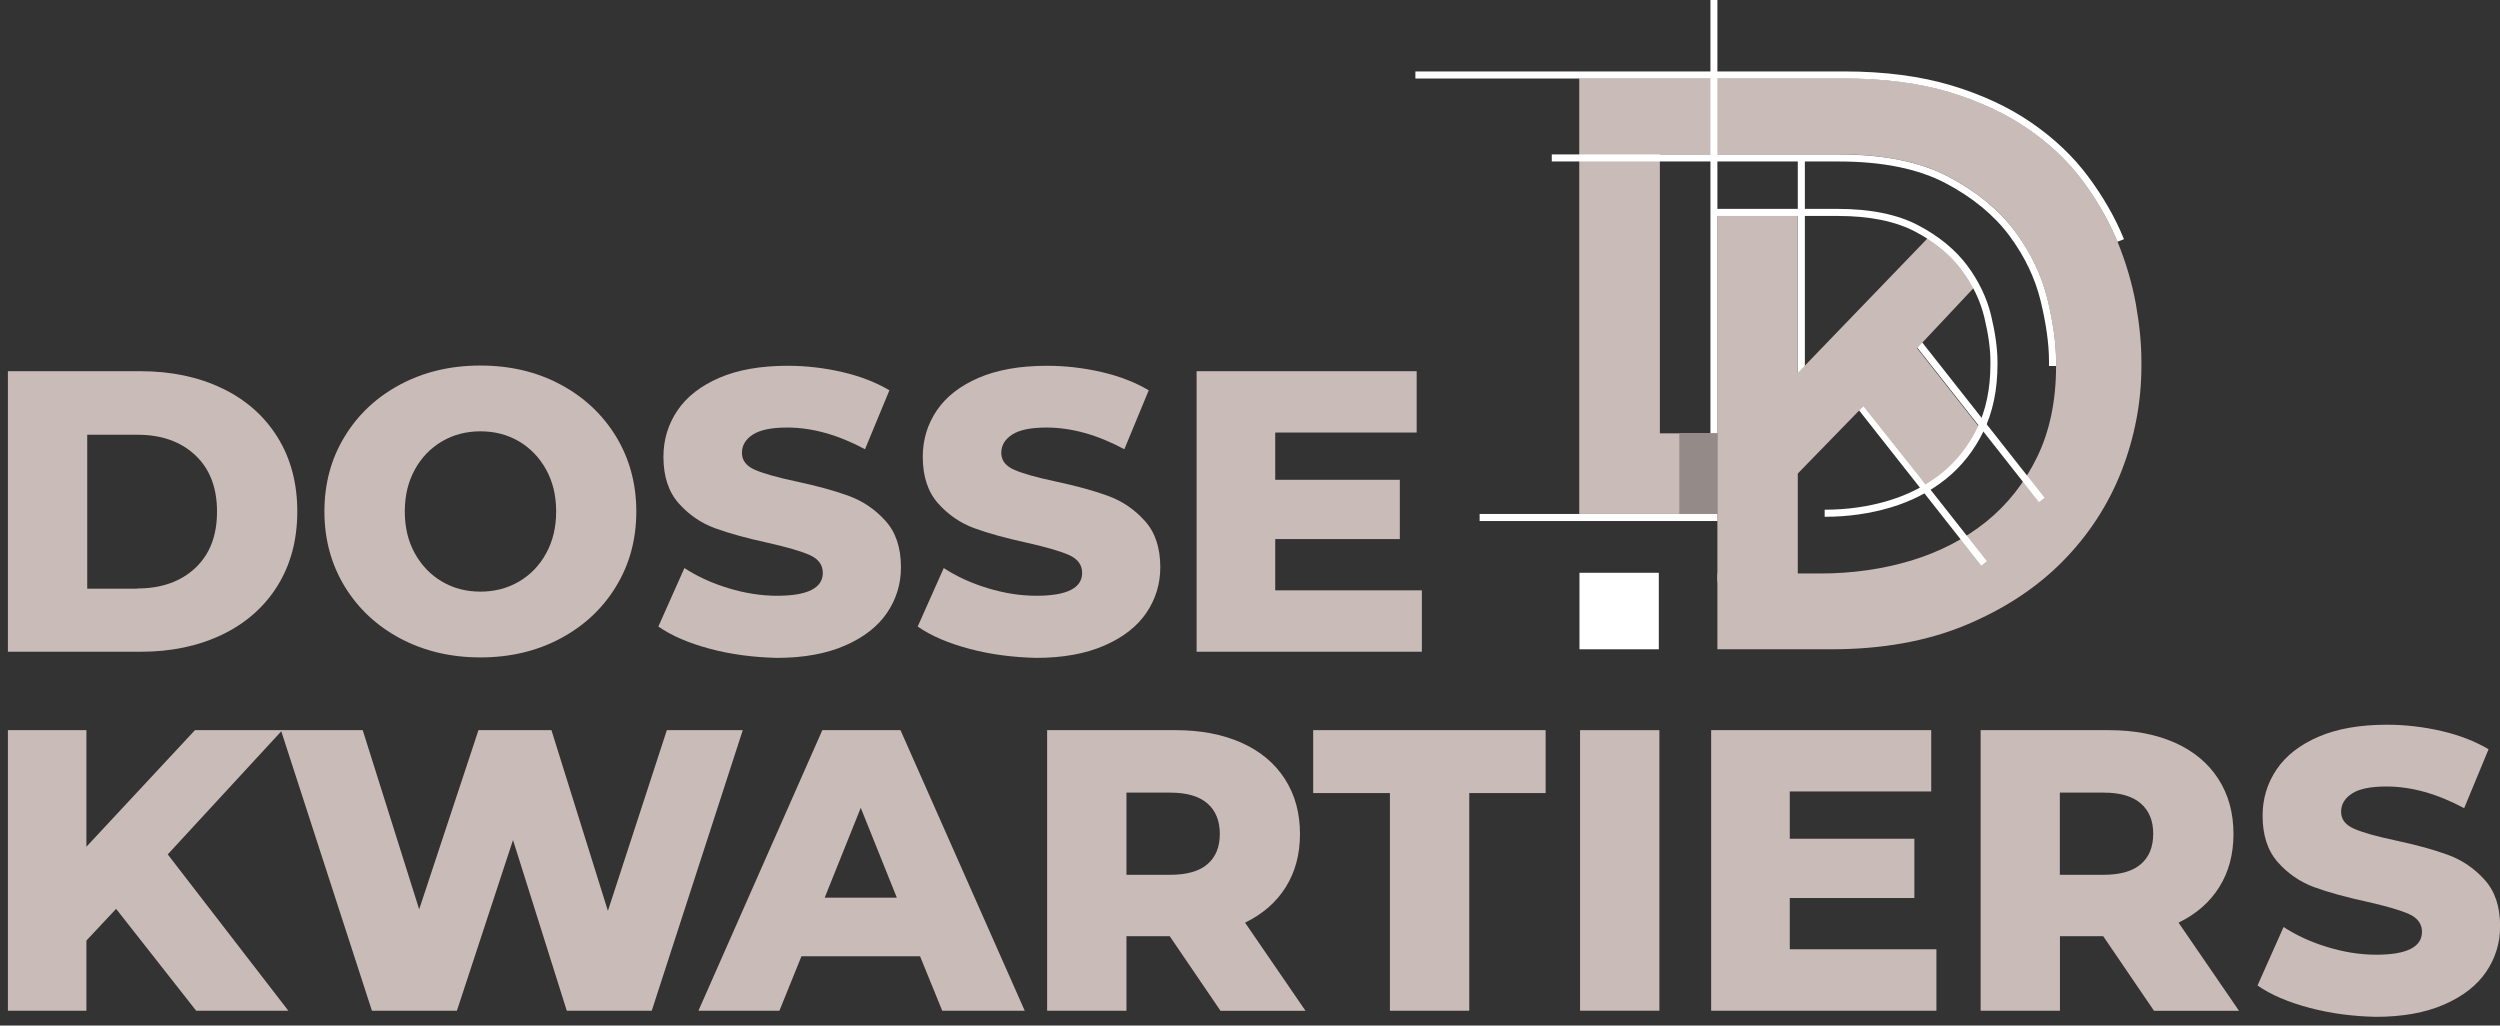
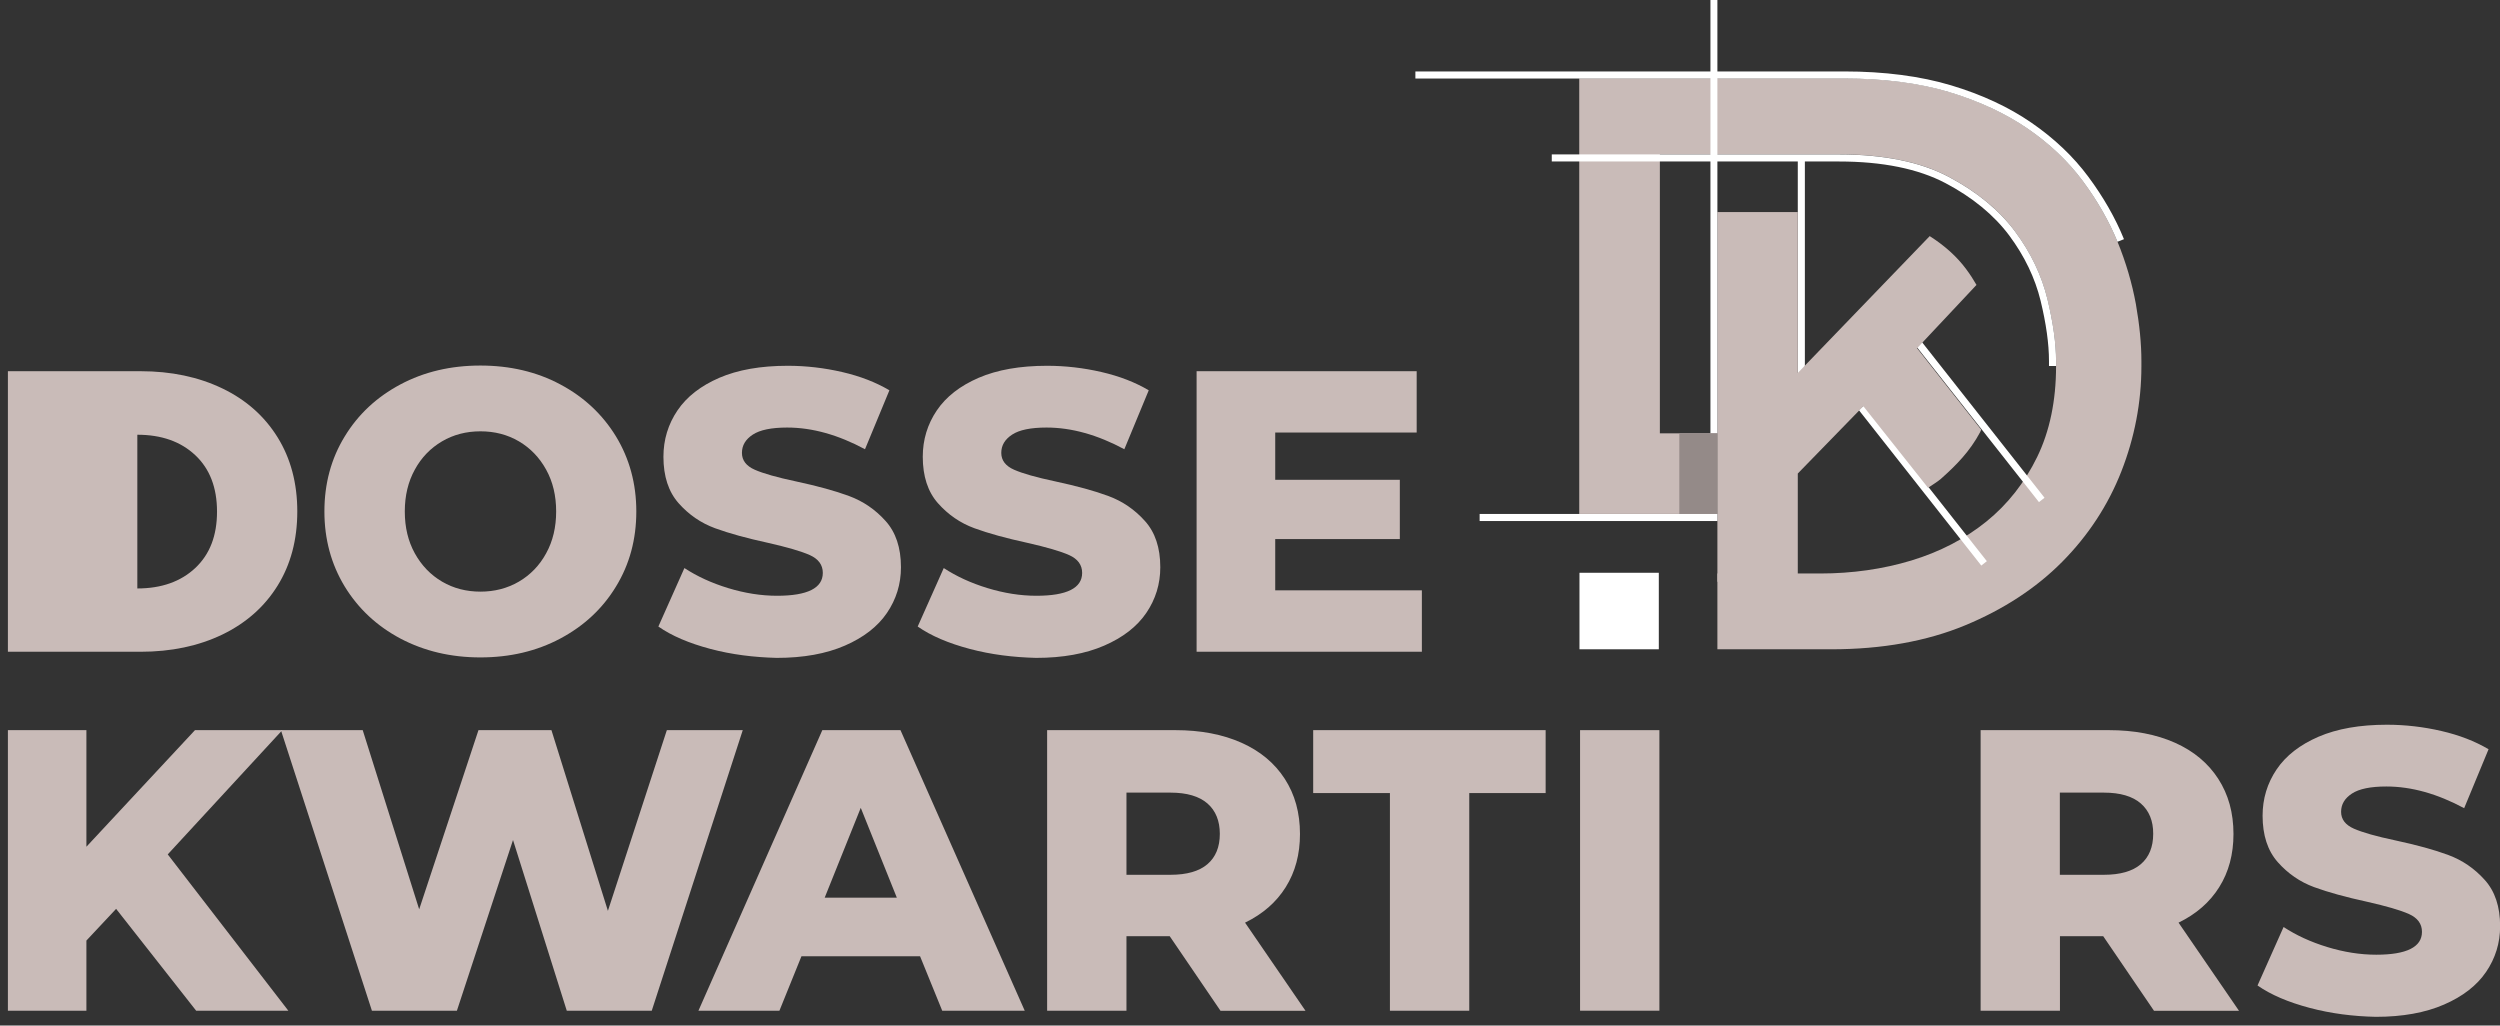
<svg xmlns="http://www.w3.org/2000/svg" version="1.1" id="Laag_1" x="0px" y="0px" width="2120.8px" height="870px" viewBox="0 0 2120.8 870" style="enable-background:new 0 0 2120.8 870;" xml:space="preserve">
  <rect x="0" y="0" width="2120.8" height="870" fill="#333333" stroke="none" />
  <style type="text/css">
	.st0{fill:#C9BBB8;}
	.st1{fill:#FFFFFF;}
	.st2{fill:#948A88;}
</style>
  <path class="st0" d="M1811.9,257.9c-3.2-17.5-8.4-35.3-15.6-52.9c-7.2-17.5-17.1-34.9-29.5-51.6c-12.4-16.7-28.2-31.7-46.9-44.5  c-18.7-12.8-41-23.2-66.5-30.9c-25.4-7.6-55.4-11.5-89-11.5h-224.7V436H1457v-68.4l-48.9,0V130.9h151.6c38.1,0,69.5,6.4,93.3,19  c23.8,12.6,42.8,28.1,56.2,46.2c13.5,18.1,22.7,37.5,27.6,57.5c4.9,20.1,7.3,37.8,7.4,52.8c0,0.1,0,4.2,0,4.3  c0,29.2-5.4,55.1-16,76.9c-10.6,21.8-25.1,40.3-43.2,54.9c-18.1,14.6-39.5,25.7-63.6,33c-24.2,7.3-50.1,11-77.2,11h-87.3v64.3h96.7  c42.7,0,80.8-6.8,113.4-20.3c32.6-13.5,60.3-31.6,82.4-53.9c22.1-22.3,39-48.1,50.2-76.7c11.2-28.6,17-58.6,17-89.2  c0-0.1,0-4.3,0-4.4C1816.6,291.7,1815,275.4,1811.9,257.9z" />
  <g>
    <path class="st1" d="M1796.3,205.1c-7.2-17.5-17.1-34.9-29.5-51.6c-12.4-16.7-28.2-31.7-46.9-44.5c-18.7-12.8-41-23.2-66.5-30.9   c-25.4-7.6-55.4-11.5-89-11.5h-363.7v-6h363.7c34.2,0,64.8,4,90.8,11.8c26,7.8,49,18.5,68.1,31.7c19.2,13.2,35.5,28.6,48.3,45.9   c12.7,17.1,22.9,34.9,30.2,52.9L1796.3,205.1z" />
  </g>
  <g>
    <rect x="1525.1" y="132.5" class="st1" width="6" height="198.1" />
  </g>
  <g>
    <rect x="1676.3" y="274.4" transform="matrix(0.786 -0.619 0.619 0.786 138.214 1115.786)" class="st1" width="6" height="168.1" />
  </g>
  <g>
    <rect x="1627.4" y="328.2" transform="matrix(0.786 -0.619 0.619 0.786 94.419 1097.054)" class="st1" width="6" height="168.1" />
  </g>
  <g>
    <g>
      <path class="st0" d="M1679.8,366.6c0.4-0.7,0.6-1.4,0.9-2.1l-54.4-69.1l50.4-53.7c-2.6-4.5-5.4-8.9-8.7-13.3    c-7.9-10.7-18.3-20-31-28.1l-111.9,116.1V179.9h-68.2v313.6h68.2v-91.8l55.6-57.1l54.9,69.2c3.2-2.2,7.9-5,10.8-7.5    C1659.5,394.7,1671.1,382.9,1679.8,366.6z" />
    </g>
  </g>
  <g>
    <g>
-       <path class="st0" d="M6.7,314.9h112.5c26.1,0,49.2,4.9,69.4,14.6c20.2,9.7,35.8,23.6,46.9,41.5c11.1,17.9,16.7,38.9,16.7,62.9    c0,24-5.6,45-16.7,62.9c-11.1,17.9-26.7,31.7-46.9,41.5c-20.2,9.7-43.3,14.6-69.4,14.6H6.7V314.9z M116.5,499.2    c20.4,0,36.8-5.8,49.1-17.3c12.4-11.6,18.5-27.5,18.5-47.9s-6.2-36.4-18.5-47.9c-12.4-11.6-28.7-17.3-49.1-17.3H74v130.6H116.5z" />
+       <path class="st0" d="M6.7,314.9h112.5c26.1,0,49.2,4.9,69.4,14.6c20.2,9.7,35.8,23.6,46.9,41.5c11.1,17.9,16.7,38.9,16.7,62.9    c0,24-5.6,45-16.7,62.9c-11.1,17.9-26.7,31.7-46.9,41.5c-20.2,9.7-43.3,14.6-69.4,14.6H6.7V314.9z M116.5,499.2    c20.4,0,36.8-5.8,49.1-17.3c12.4-11.6,18.5-27.5,18.5-47.9s-6.2-36.4-18.5-47.9c-12.4-11.6-28.7-17.3-49.1-17.3v130.6H116.5z" />
    </g>
    <g>
      <path class="st0" d="M339.7,541.7c-20.1-10.7-35.8-25.4-47.3-44.2c-11.4-18.8-17.2-40-17.2-63.6c0-23.6,5.7-44.8,17.2-63.6    c11.4-18.8,27.2-33.5,47.3-44.2c20.1-10.7,42.7-16,67.8-16s47.8,5.3,67.8,16c20.1,10.7,35.8,25.4,47.3,44.2    c11.4,18.8,17.2,40,17.2,63.6c0,23.6-5.7,44.8-17.2,63.6c-11.4,18.8-27.2,33.5-47.3,44.2c-20.1,10.7-42.7,16-67.8,16    S359.8,552.3,339.7,541.7z M440.2,493.4c9.7-5.7,17.5-13.7,23.1-24c5.7-10.3,8.5-22.2,8.5-35.5c0-13.4-2.8-25.2-8.5-35.5    c-5.7-10.3-13.4-18.3-23.1-24c-9.7-5.7-20.6-8.5-32.6-8.5c-12,0-22.9,2.8-32.6,8.5c-9.7,5.7-17.5,13.7-23.1,24    c-5.7,10.3-8.5,22.2-8.5,35.5c0,13.4,2.8,25.2,8.5,35.5c5.7,10.3,13.4,18.3,23.1,24c9.7,5.7,20.6,8.5,32.6,8.5    C419.5,501.9,430.4,499.1,440.2,493.4z" />
    </g>
    <g>
      <path class="st0" d="M602.7,550.5c-18.1-4.8-32.9-11.1-44.2-19l22.1-49.6c10.7,7,23,12.7,37.1,17c14.1,4.3,27.9,6.5,41.5,6.5    c25.8,0,38.8-6.5,38.8-19.4c0-6.8-3.7-11.8-11-15.1c-7.4-3.3-19.2-6.7-35.5-10.4c-17.9-3.9-32.9-8-44.9-12.4    c-12-4.4-22.3-11.5-30.9-21.2c-8.6-9.7-12.9-22.9-12.9-39.4c0-14.5,4-27.6,11.9-39.3c7.9-11.7,19.8-20.9,35.5-27.7    c15.8-6.8,35.1-10.2,58-10.2c15.6,0,31.1,1.8,46.2,5.3c15.2,3.5,28.6,8.7,40.1,15.5l-20.7,50c-22.7-12.2-44.7-18.4-66-18.4    c-13.4,0-23.1,2-29.2,6c-6.1,4-9.2,9.1-9.2,15.5c0,6.3,3.6,11.1,10.9,14.3c7.3,3.2,18.9,6.5,35,9.9c18.1,3.9,33.2,8,45,12.4    c11.9,4.4,22.2,11.4,30.9,21.1c8.7,9.6,13.1,22.7,13.1,39.3c0,14.3-4,27.2-11.9,38.8c-7.9,11.6-19.8,20.8-35.7,27.7    c-15.9,6.9-35.1,10.4-57.8,10.4C639.5,557.6,620.8,555.3,602.7,550.5z" />
    </g>
    <g>
      <path class="st0" d="M822.7,550.5c-18.1-4.8-32.9-11.1-44.2-19l22.1-49.6c10.7,7,23,12.7,37.1,17c14.1,4.3,27.9,6.5,41.5,6.5    c25.8,0,38.8-6.5,38.8-19.4c0-6.8-3.7-11.8-11-15.1c-7.4-3.3-19.2-6.7-35.5-10.4c-17.9-3.9-32.9-8-44.9-12.4    c-12-4.4-22.3-11.5-30.9-21.2c-8.6-9.7-12.9-22.9-12.9-39.4c0-14.5,4-27.6,11.9-39.3c7.9-11.7,19.8-20.9,35.5-27.7    c15.8-6.8,35.1-10.2,58-10.2c15.6,0,31.1,1.8,46.2,5.3c15.2,3.5,28.6,8.7,40.1,15.5l-20.7,50c-22.7-12.2-44.7-18.4-66-18.4    c-13.4,0-23.1,2-29.2,6c-6.1,4-9.2,9.1-9.2,15.5c0,6.3,3.6,11.1,10.9,14.3c7.3,3.2,18.9,6.5,35,9.9c18.1,3.9,33.2,8,45,12.4    c11.9,4.4,22.2,11.4,30.9,21.1c8.7,9.6,13.1,22.7,13.1,39.3c0,14.3-4,27.2-11.9,38.8c-7.9,11.6-19.8,20.8-35.7,27.7    c-15.9,6.9-35.1,10.4-57.8,10.4C859.5,557.6,840.8,555.3,822.7,550.5z" />
    </g>
    <g>
      <path class="st0" d="M1206.2,500.9v52h-191.1v-238h186.7v52h-120V407h105.7v50.3h-105.7v43.5H1206.2z" />
    </g>
    <g>
      <path class="st0" d="M98.5,771l-25.2,26.9v59.5H6.7v-238h66.6v98.9l92.1-98.9h74.1l-97.2,105.4l102.3,132.6h-78.2L98.5,771z" />
    </g>
    <g>
      <path class="st0" d="M630.1,619.4l-77.2,238h-72.1l-45.6-144.8l-47.6,144.8h-72.1l-77.2-238h69.4l47.9,152l50.3-152h61.9    l47.9,153.3l50-153.3H630.1z" />
    </g>
    <g>
      <path class="st0" d="M780.5,811.2H679.9l-18.7,46.2h-68.7l105.1-238h66.3l105.4,238h-70L780.5,811.2z M760.8,761.5l-30.6-76.2    l-30.6,76.2H760.8z" />
    </g>
    <g>
      <path class="st0" d="M992.3,794.2h-36.7v63.2h-67.3v-238h108.8c21.5,0,40.2,3.6,56.1,10.7c15.9,7.1,28.1,17.3,36.7,30.6    c8.6,13.3,12.9,28.8,12.9,46.8c0,17.2-4,32.2-12.1,45.1c-8,12.8-19.5,22.8-34.5,30.1l51.3,74.8h-72.1L992.3,794.2z M1024.3,681.6    c-7-6.1-17.5-9.2-31.3-9.2h-37.4v69.7H993c13.8,0,24.3-3,31.3-9c7-6,10.5-14.6,10.5-25.7C1034.8,696.4,1031.3,687.7,1024.3,681.6z    " />
    </g>
    <g>
      <path class="st0" d="M1179.1,672.8H1114v-53.4h197.2v53.4h-64.8v184.6h-67.3V672.8z" />
    </g>
    <g>
      <path class="st0" d="M1340.4,619.4h67.3v238h-67.3V619.4z" />
    </g>
    <g>
-       <path class="st0" d="M1642.7,805.4v52h-191.1v-238h186.7v52h-120v40.1H1624v50.3h-105.7v43.5H1642.7z" />
-     </g>
+       </g>
    <g>
      <path class="st0" d="M1784.2,794.2h-36.7v63.2h-67.3v-238h108.8c21.5,0,40.2,3.6,56.1,10.7c15.9,7.1,28.1,17.3,36.7,30.6    c8.6,13.3,12.9,28.8,12.9,46.8c0,17.2-4,32.2-12.1,45.1c-8,12.8-19.5,22.8-34.5,30.1l51.3,74.8h-72.1L1784.2,794.2z M1816.1,681.6    c-7-6.1-17.5-9.2-31.3-9.2h-37.4v69.7h37.4c13.8,0,24.3-3,31.3-9c7-6,10.5-14.6,10.5-25.7C1826.7,696.4,1823.1,687.7,1816.1,681.6    z" />
    </g>
    <g>
      <path class="st0" d="M1959.3,855c-18.1-4.8-32.9-11.1-44.2-19l22.1-49.6c10.7,7,23,12.7,37.1,17c14.1,4.3,27.9,6.5,41.5,6.5    c25.8,0,38.8-6.5,38.8-19.4c0-6.8-3.7-11.8-11-15.1c-7.4-3.3-19.2-6.7-35.5-10.4c-17.9-3.9-32.9-8-44.9-12.4    c-12-4.4-22.3-11.5-30.9-21.2c-8.6-9.7-12.9-22.9-12.9-39.4c0-14.5,4-27.6,11.9-39.3c7.9-11.7,19.8-20.9,35.5-27.7    c15.8-6.8,35.1-10.2,58-10.2c15.6,0,31.1,1.8,46.2,5.3c15.2,3.5,28.6,8.7,40.1,15.5l-20.7,50c-22.7-12.2-44.7-18.4-66-18.4    c-13.4,0-23.1,2-29.2,6c-6.1,4-9.2,9.1-9.2,15.5c0,6.3,3.6,11.1,10.9,14.3c7.3,3.2,18.9,6.5,35,9.9c18.1,3.9,33.2,8,45,12.4    c11.9,4.4,22.2,11.4,30.9,21.1c8.7,9.6,13.1,22.7,13.1,39.3c0,14.3-4,27.2-11.9,38.8c-7.9,11.6-19.8,20.8-35.7,27.7    c-15.9,6.9-35.1,10.4-57.8,10.4C1996.1,862.2,1977.4,859.8,1959.3,855z" />
    </g>
  </g>
  <g>
    <rect x="1339.9" y="485.9" class="st1" width="67.3" height="64.9" />
  </g>
  <g>
-     <path class="st1" d="M1547.9,438.4v-6c19.1,0,37.5-2.6,54.5-7.8c16.9-5.1,31.9-12.9,44.7-23.1c12.6-10.2,22.8-23.1,30.2-38.3   c7.4-15.3,11.2-33.4,11.2-53.9v-3.1c0-10.5-1.8-23-5.2-37.2c-3.4-14-9.9-27.5-19.3-40.2c-9.4-12.6-22.6-23.5-39.3-32.3   c-16.7-8.8-38.7-13.3-65.6-13.3h-102.8v-6H1559c27.8,0,50.8,4.7,68.4,14c17.5,9.2,31.4,20.7,41.4,34c9.9,13.3,16.7,27.6,20.3,42.4   c3.5,14.6,5.3,27.6,5.4,38.6v3.1c0,21.4-4,40.4-11.8,56.5c-7.8,16.1-18.5,29.7-31.8,40.4c-13.3,10.7-29,18.9-46.7,24.2   C1586.6,435.7,1567.6,438.4,1547.9,438.4z" />
-   </g>
+     </g>
  <g>
    <rect x="1451" class="st1" width="5.9" height="367.6" />
  </g>
  <g>
    <path class="st1" d="M1744.2,310.5h-6v-4.2c0-14.5-2.4-31.7-7.1-51.1c-4.7-19.3-13.6-37.9-26.6-55.4c-13-17.4-31.2-32.4-54.2-44.5   c-23-12.1-53.3-18.3-90.2-18.3h-243.7v-6h243.7c37.9,0,69.2,6.4,93,19c23.8,12.6,42.7,28.1,56.2,46.2   c13.5,18.1,22.7,37.5,27.6,57.6c4.8,19.9,7.3,37.6,7.3,52.6V310.5z" />
  </g>
  <g>
    <rect x="1255.2" y="436" class="st1" width="201.7" height="6" />
  </g>
  <g>
    <rect x="1424.6" y="367.6" class="st2" width="32.3" height="68.4" />
  </g>
</svg>